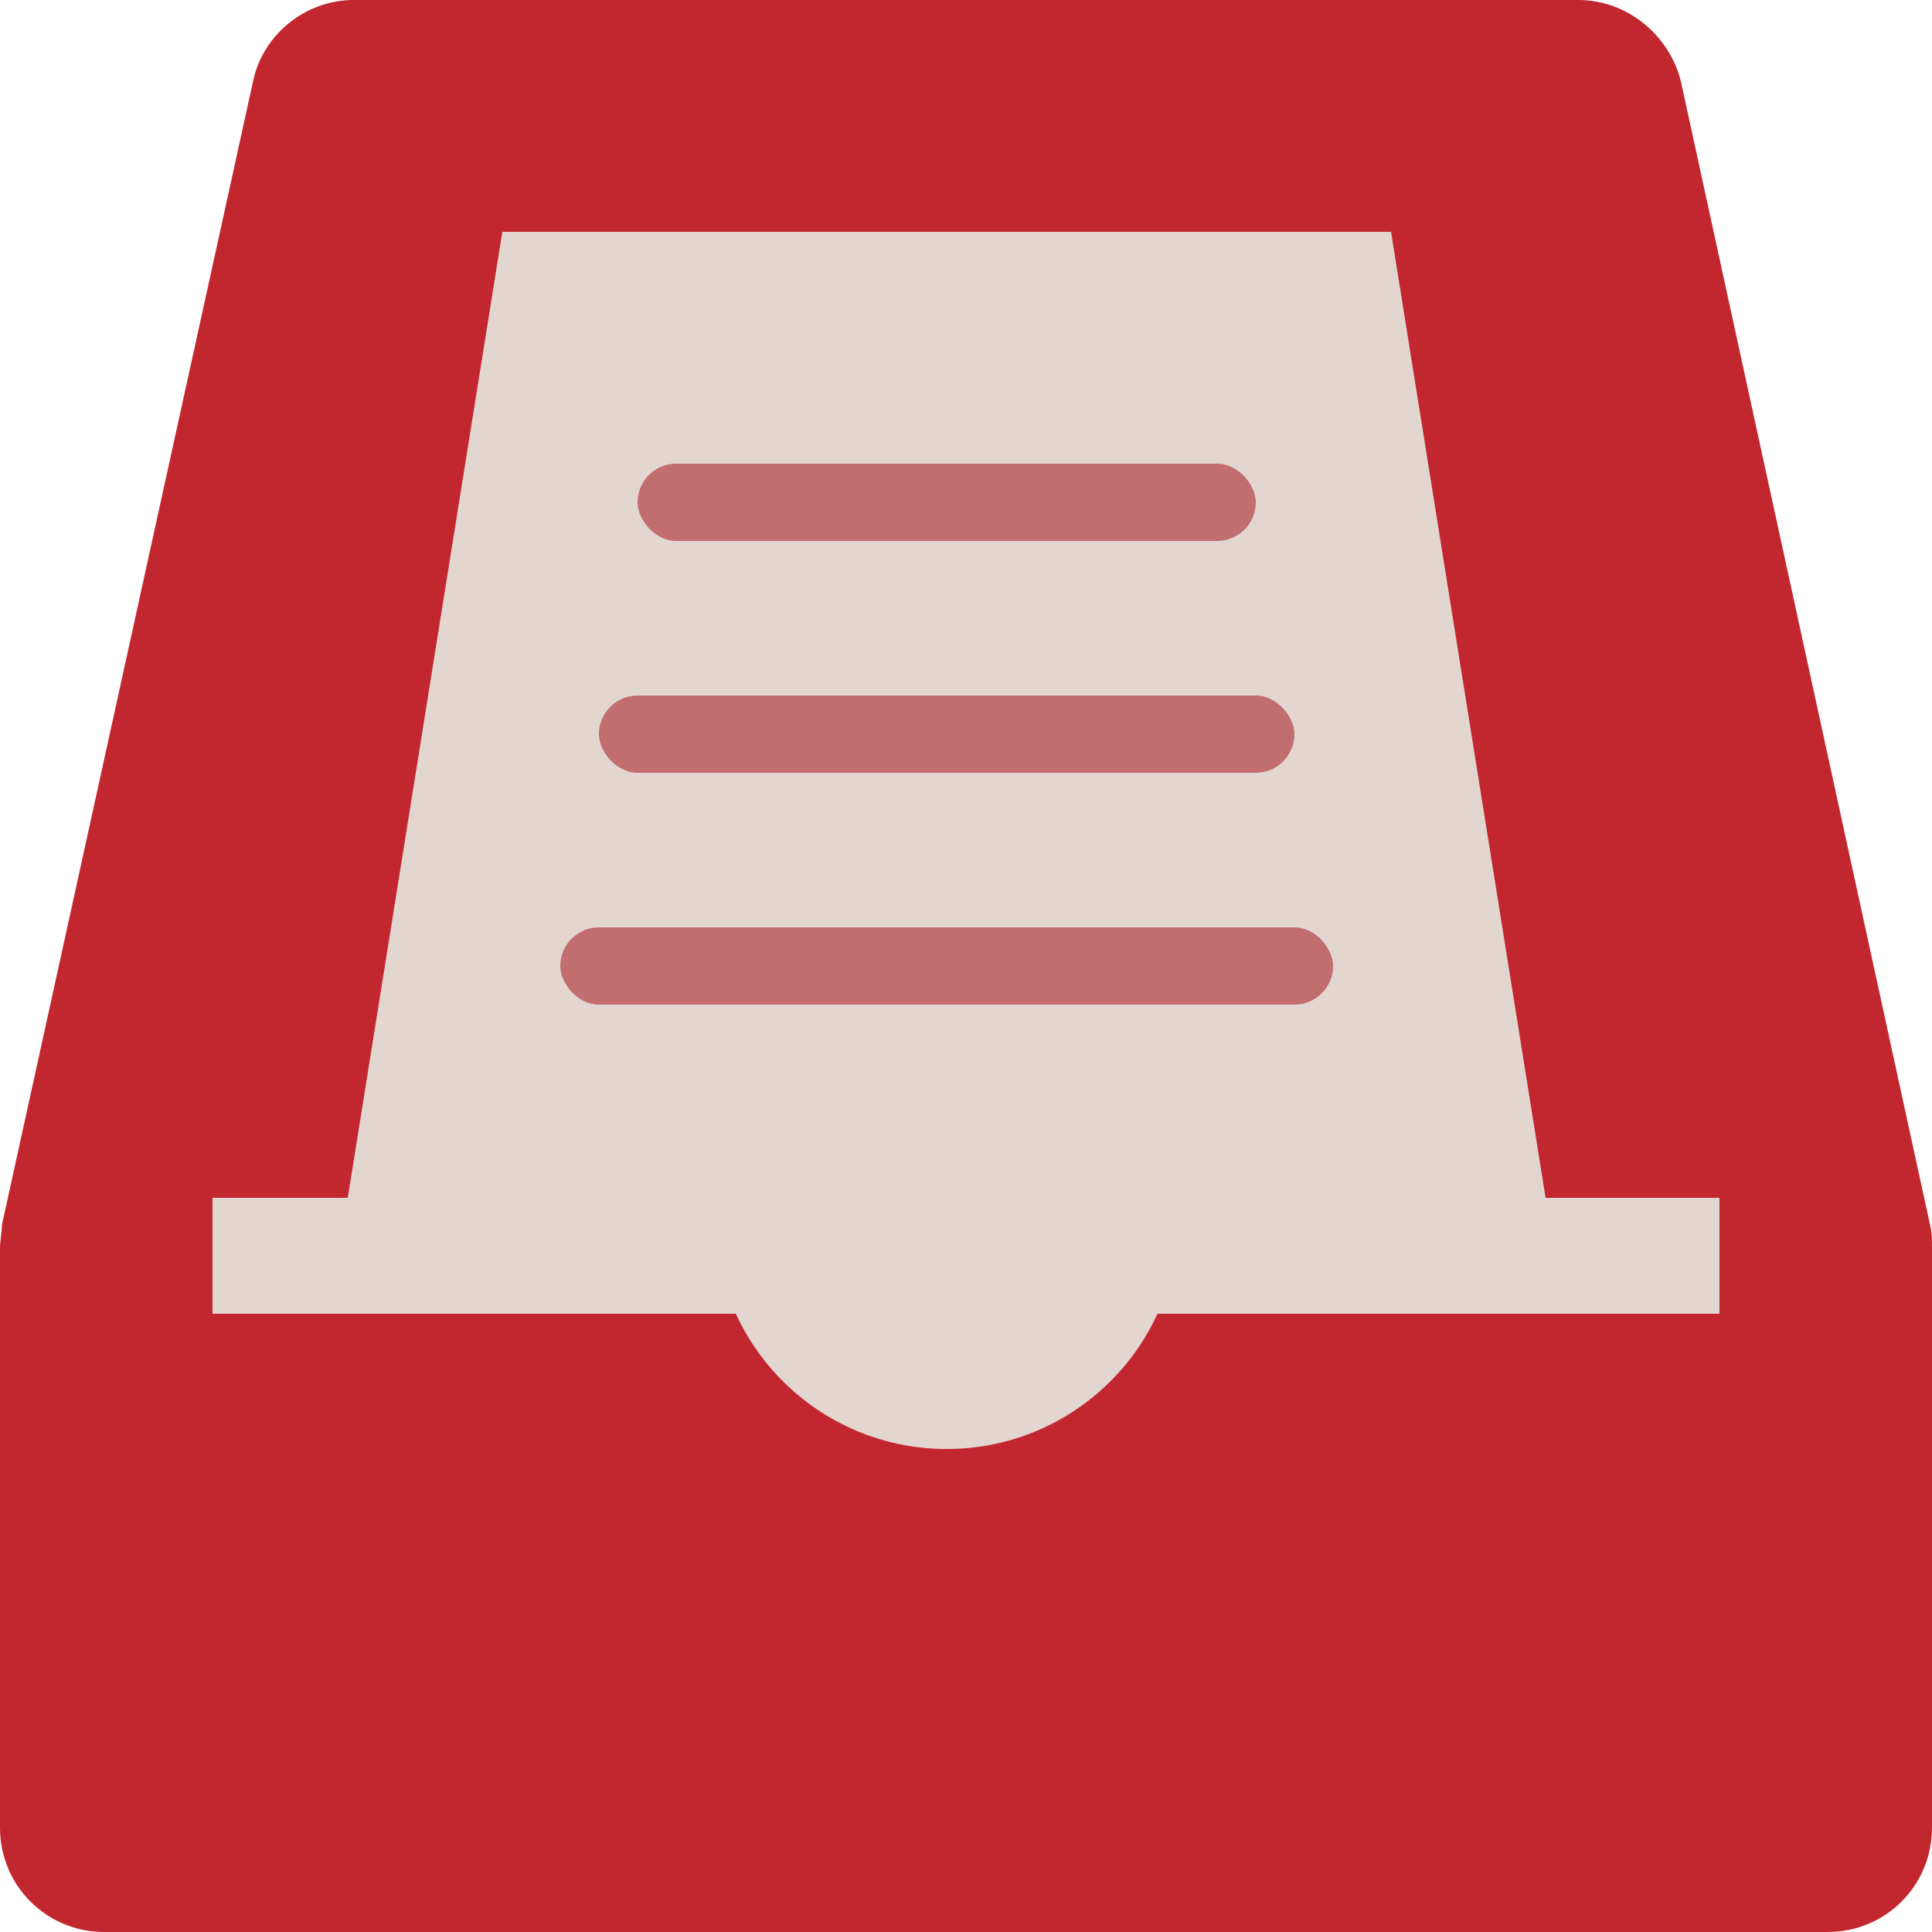
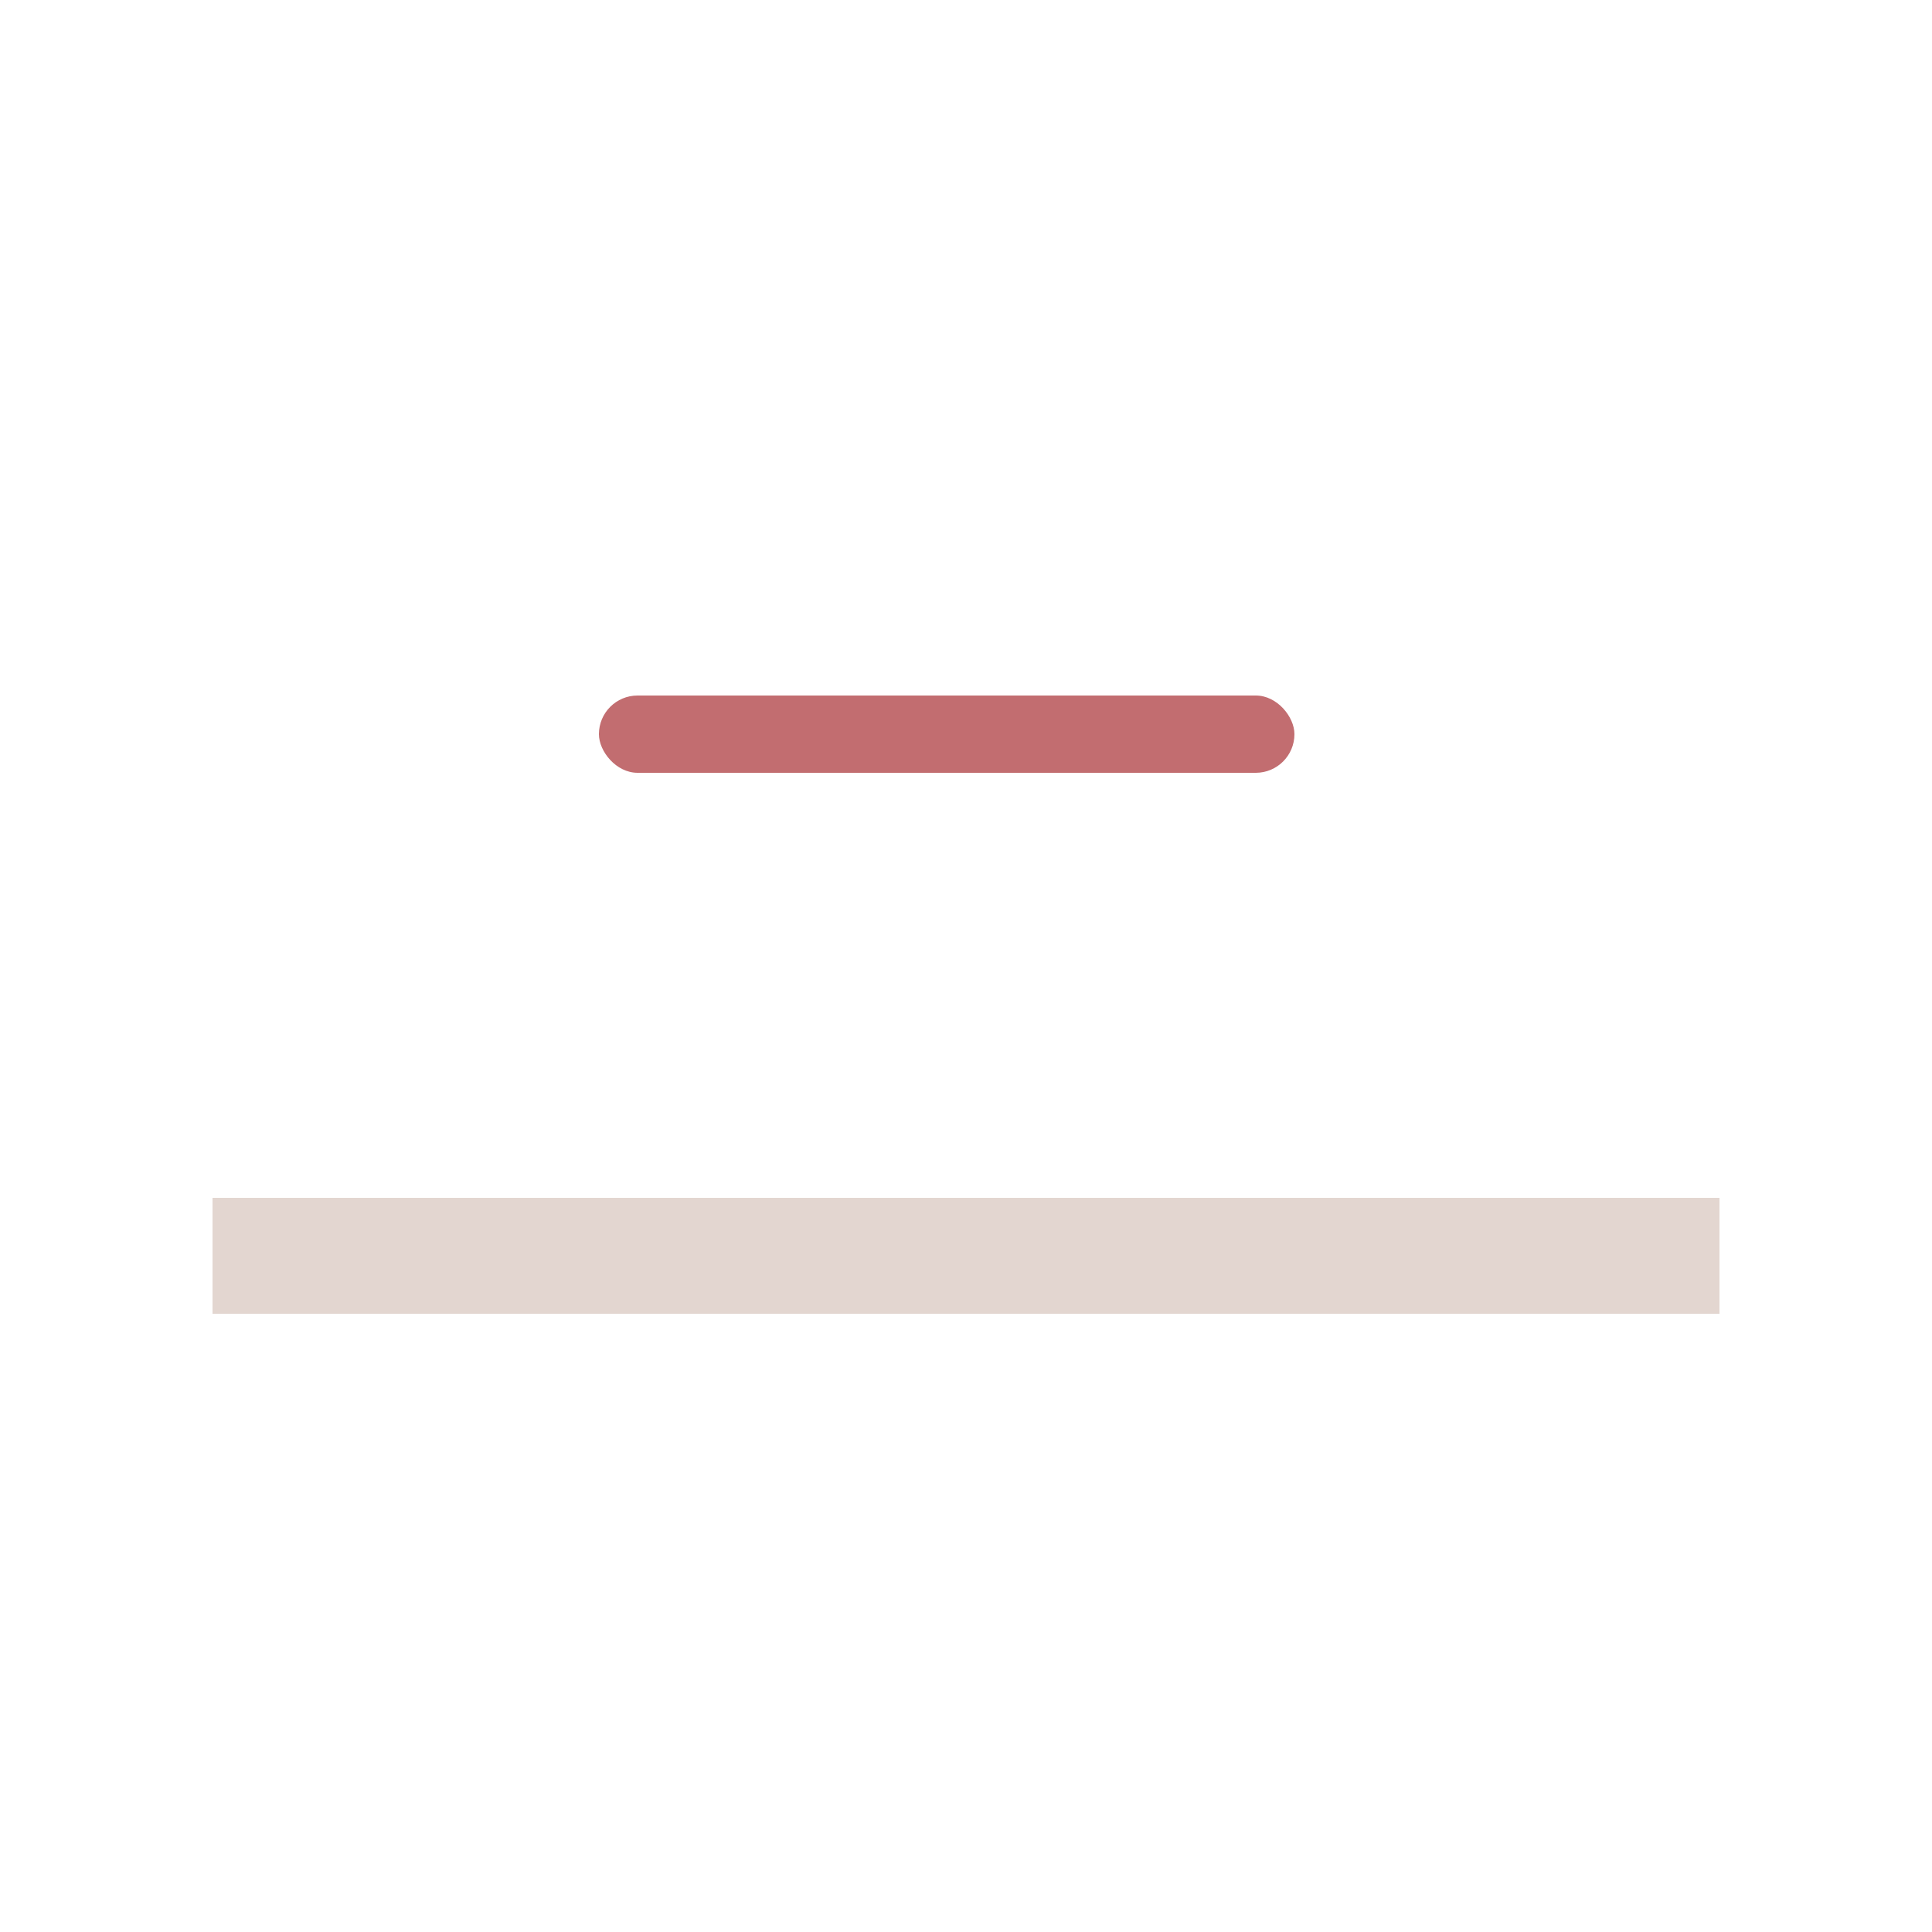
<svg xmlns="http://www.w3.org/2000/svg" id="_レイヤー_1" data-name="レイヤー_1" version="1.1" viewBox="0 0 100 100">
-   <path d="M13.1,4.2L.1,63.4c0,.4-.1.8-.1,1.2v30c0,3,2.4,5.4,5.4,5.4h89.2c3,0,5.4-2.4,5.4-5.4v-30c0-.4,0-.8-.1-1.2l-12.9-59.2C86.4,1.8,84.2,0,81.7,0H18.3C15.8,0,13.6,1.8,13.1,4.2Z" fill="#c2272f" />
-   <polygon points="80 62 18 62 26 12 72 12 80 62" fill="#e3d6d0" />
  <rect x="11" y="62" width="78" height="6" fill="#e3d6d0" />
-   <circle cx="49" cy="63" r="12" fill="#e3d6d0" />
  <rect x="31" y="36" width="36" height="4" rx="2" ry="2" fill="#c26d70" />
-   <rect x="33" y="24" width="32" height="4" rx="2" ry="2" fill="#c26d70" />
-   <rect x="29" y="48" width="40" height="4" rx="2" ry="2" fill="#c26d70" />
</svg>